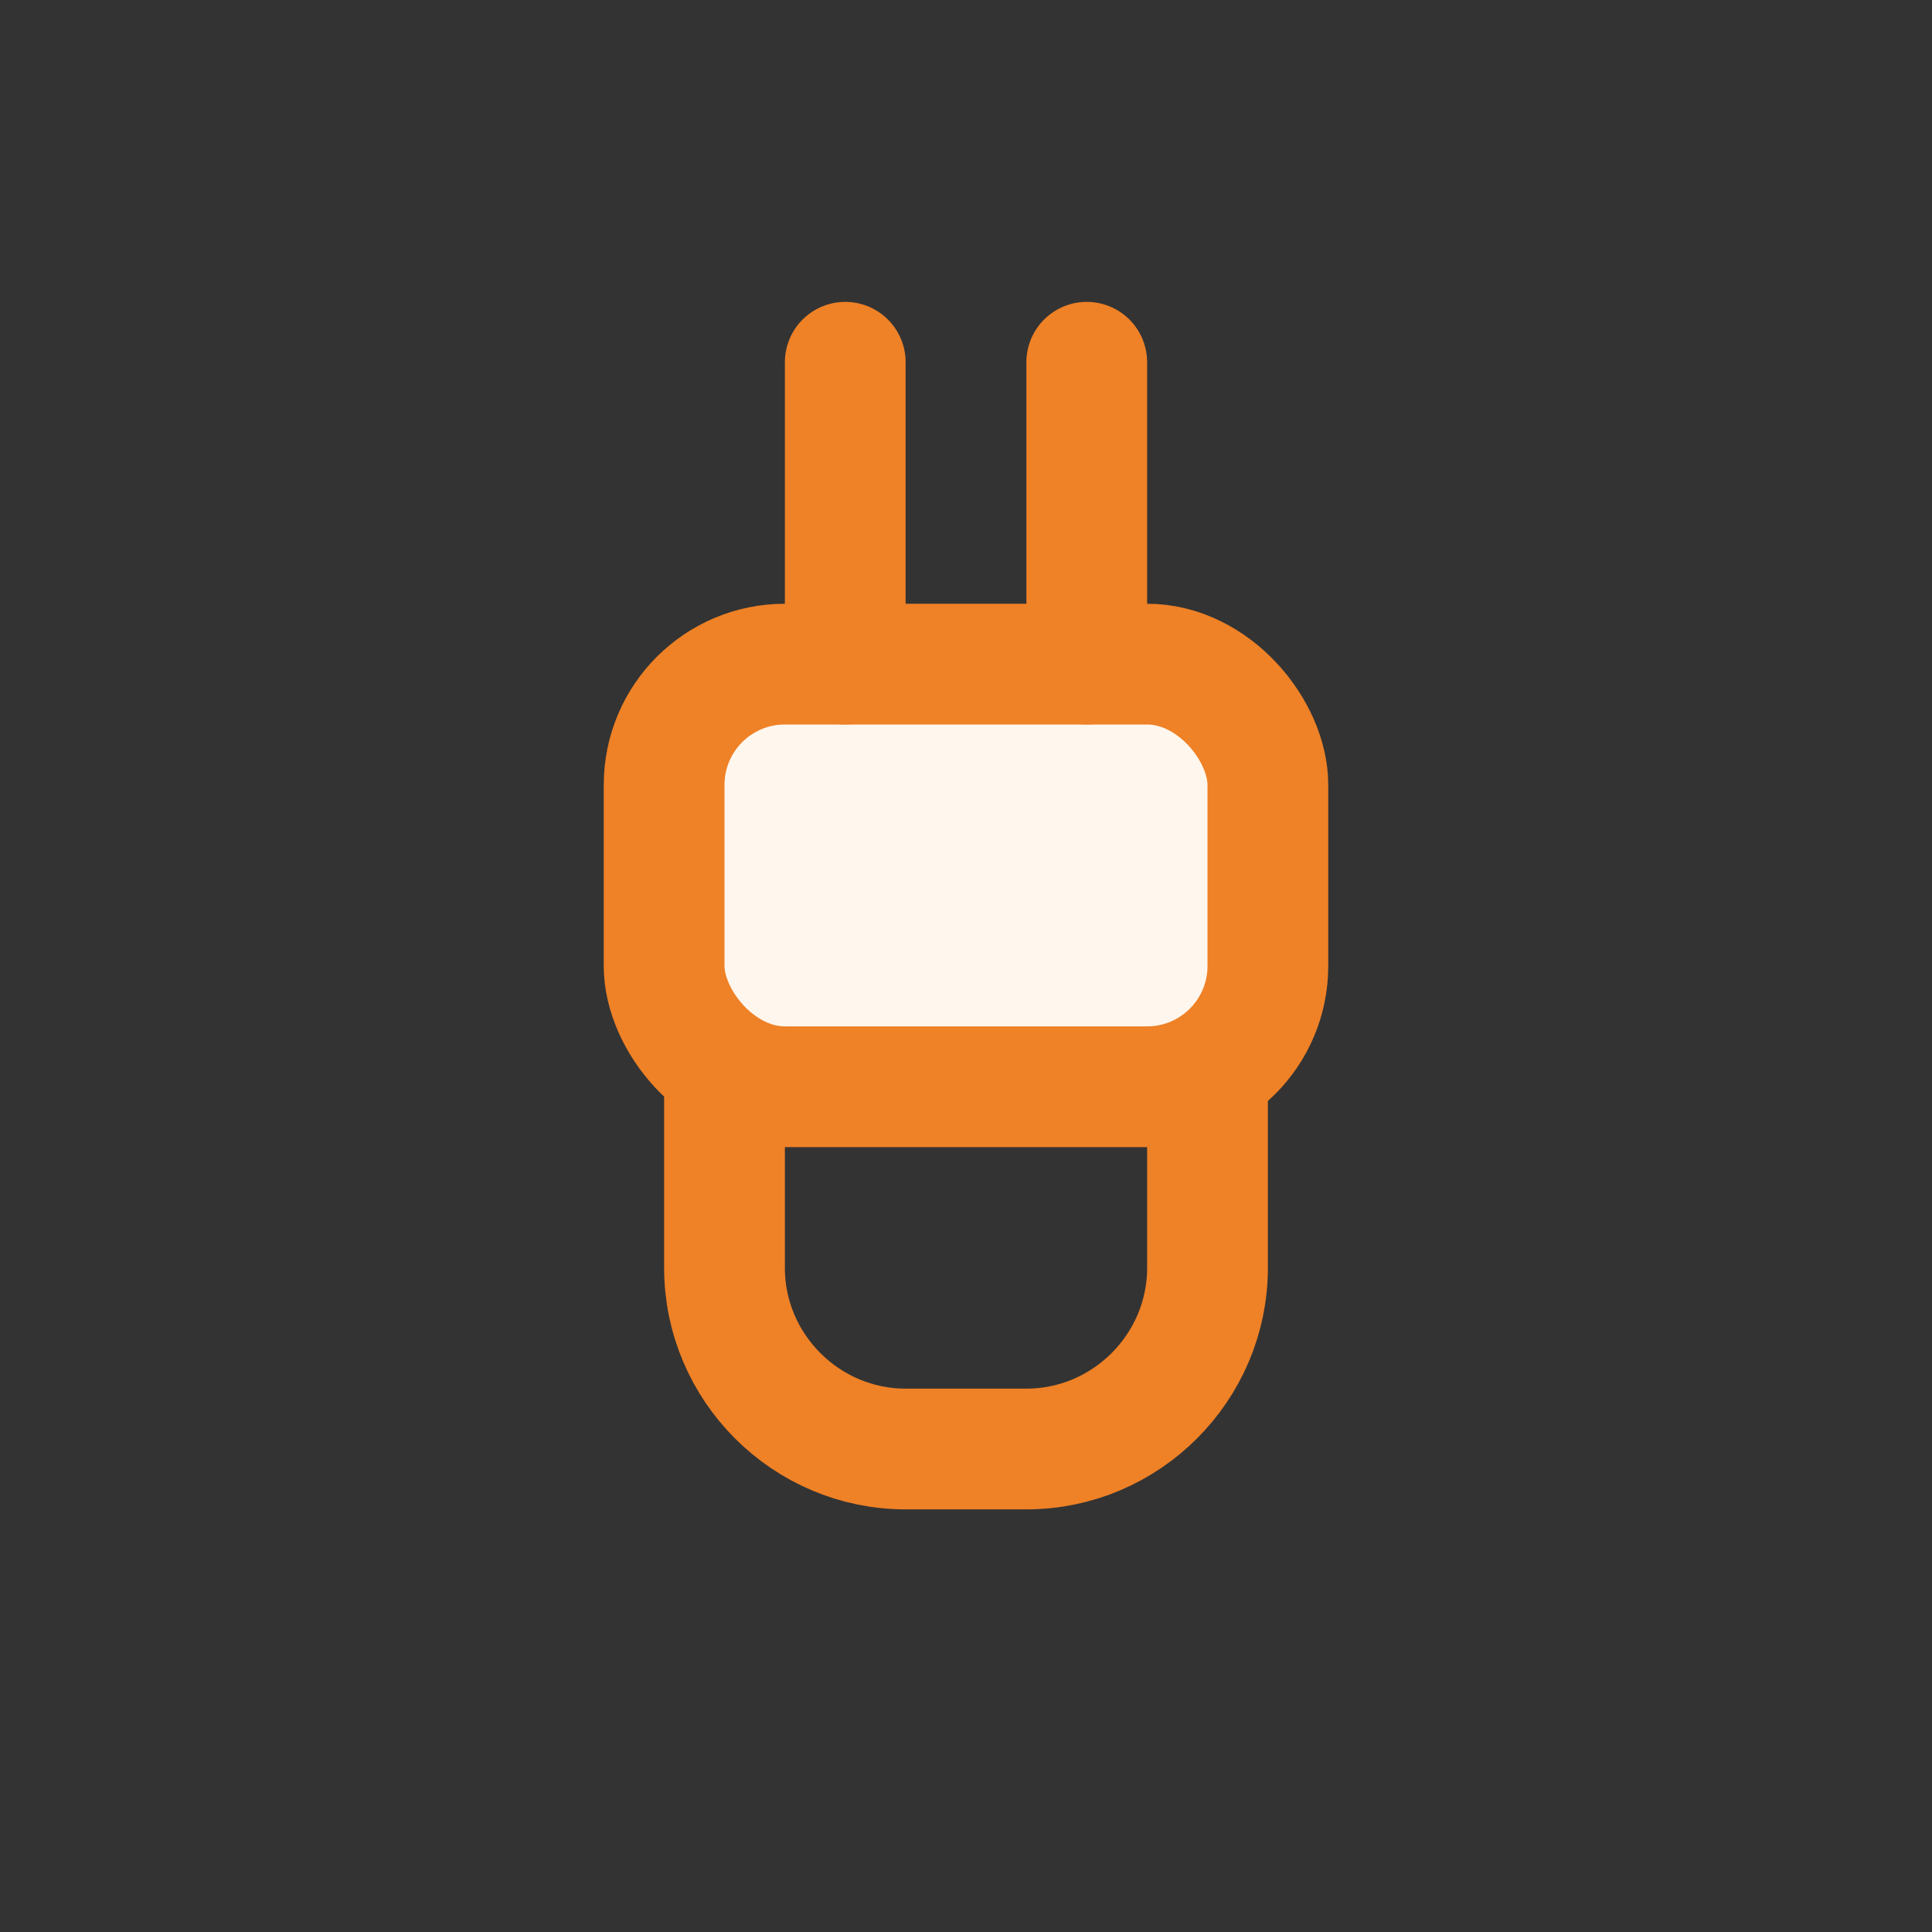
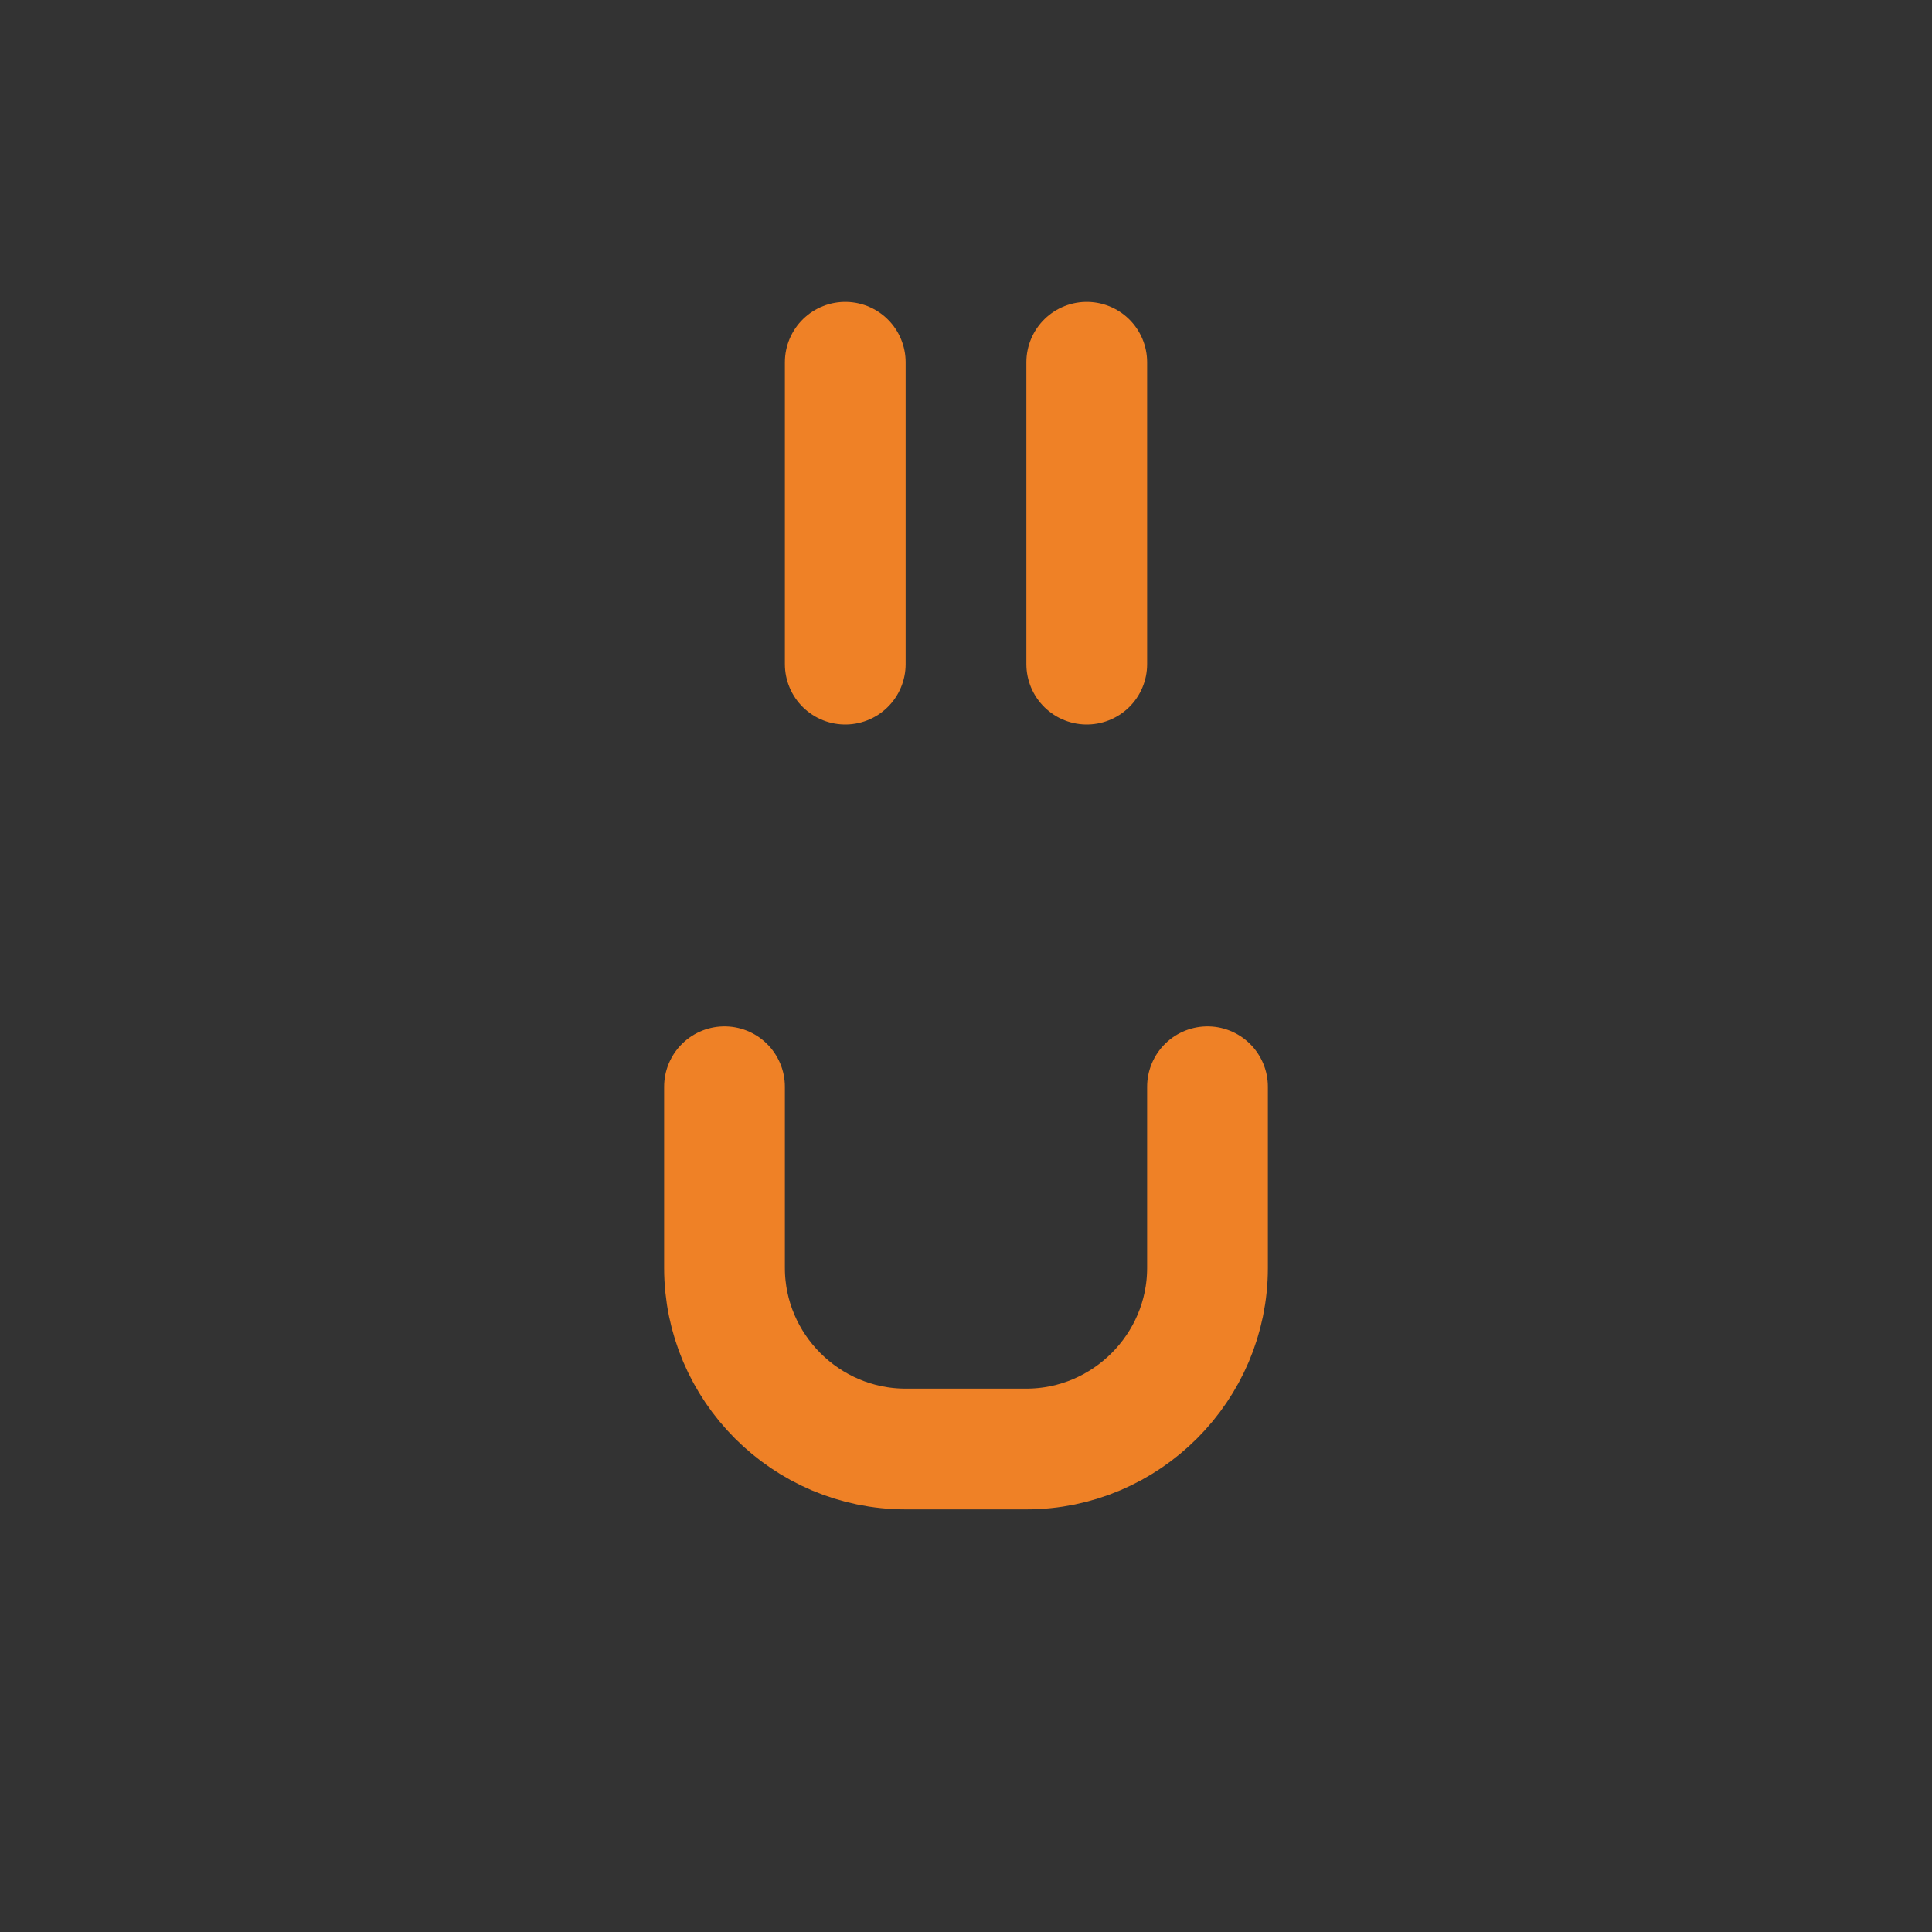
<svg xmlns="http://www.w3.org/2000/svg" width="64" height="64" viewBox="0 0 64 64" fill="none">
  <rect x="0" y="0" width="64" height="64" fill="#333333" stroke="none" />
-   <rect x="22" y="22" width="20" height="14" rx="4" stroke="#EF8126" stroke-width="4" fill="#FFF6ED" />
  <path d="M28 22V12m8 10V12M24 36v6c0 3.3 2.7 6 6 6h4c3.3 0 6-2.7 6-6v-6" stroke="#EF8126" stroke-width="4" stroke-linecap="round" />
</svg>